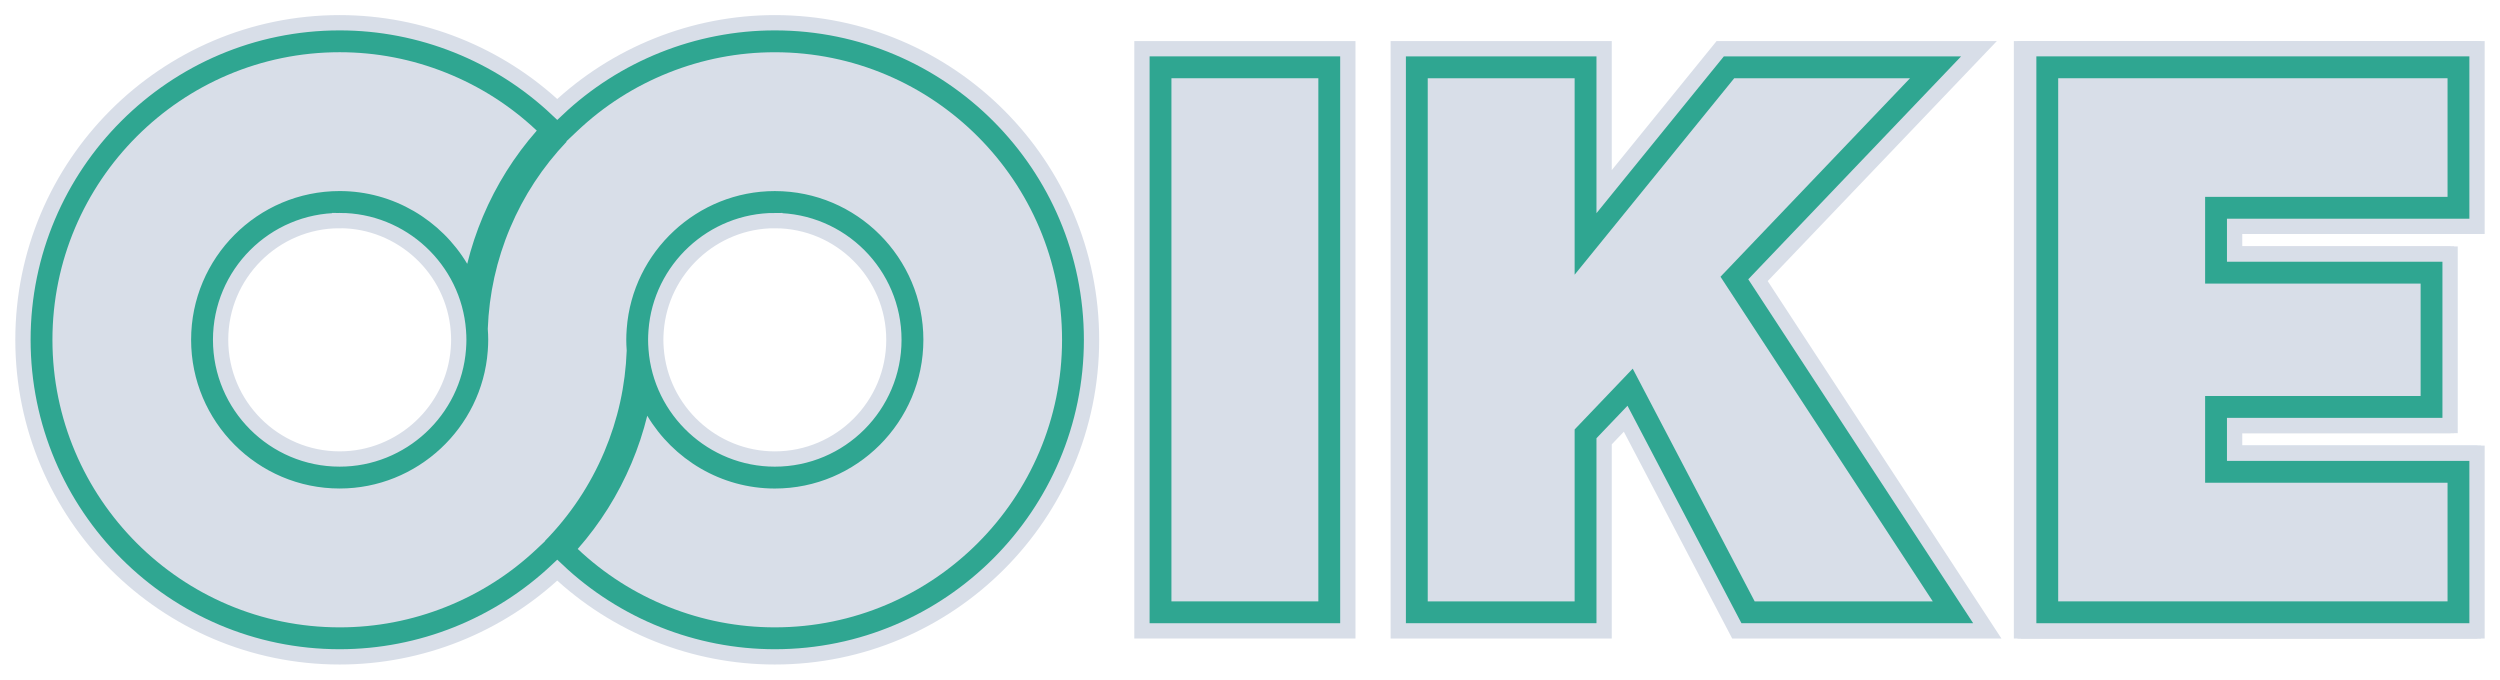
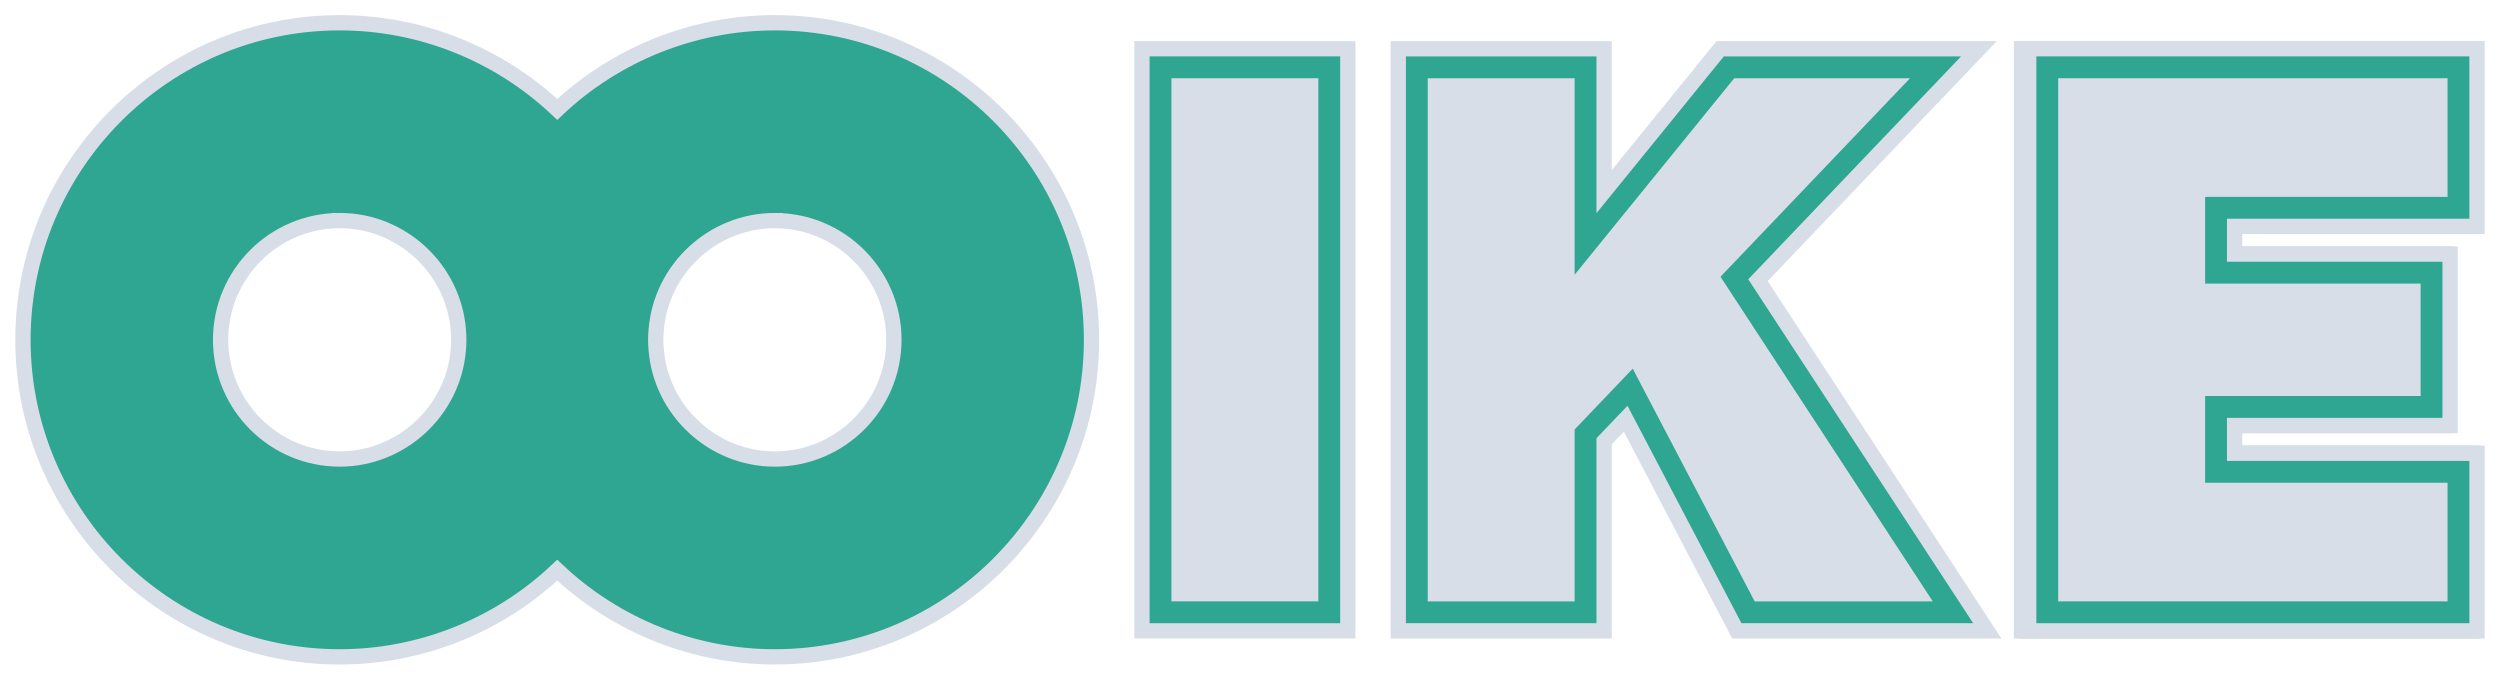
<svg xmlns="http://www.w3.org/2000/svg" id="_レイヤー_1" data-name="レイヤー_1" version="1.1" viewBox="0 0 206 56">
  <defs>
    <style>
      .st0 {
        fill: #d8dee8;
      }

      .st1 {
        fill: #2fa691;
        stroke: #d8dee8;
        stroke-miterlimit: 10;
        stroke-width: 1.26px;
      }
    </style>
  </defs>
  <rect class="st1" x="94.097" y="4.015" width="16.964" height="47.969" />
  <rect class="st0" x="96.526" y="6.447" width="12.106" height="43.106" />
  <polygon class="st1" points="143.115 51.984 133.955 34.504 132.179 36.363 132.179 51.984 115.216 51.984 115.216 4.015 132.179 4.015 132.179 15.792 141.746 4.015 163.068 4.015 144.858 23.087 163.754 51.984 143.115 51.984" />
  <polygon class="st0" points="144.584 49.553 134.536 30.377 129.75 35.388 129.75 49.553 117.645 49.553 117.645 6.447 129.75 6.447 129.75 22.635 142.901 6.447 157.386 6.447 141.769 22.803 159.26 49.553 144.584 49.553" />
  <polygon class="st1" points="166.571 51.984 166.571 4.015 203.512 4.015 203.512 18.652 183.537 18.652 183.537 20.936 201.292 20.936 201.292 35.062 183.537 35.062 183.537 37.347 203.512 37.347 203.512 51.984 166.571 51.984" />
  <polygon class="st0" points="169 49.553 169 6.447 201.083 6.447 201.083 16.221 181.107 16.221 181.107 23.368 198.864 23.368 198.864 32.63 181.107 32.63 181.107 39.778 201.083 39.778 201.083 49.553 169 49.553" />
  <polygon class="st1" points="166.869 51.984 166.869 4.015 203.81 4.015 203.81 18.652 183.834 18.652 183.834 20.936 201.59 20.936 201.59 35.062 183.834 35.062 183.834 37.347 203.81 37.347 203.81 51.984 166.869 51.984" />
  <polygon class="st0" points="169.298 49.553 169.298 6.447 201.381 6.447 201.381 16.221 181.404 16.221 181.404 23.368 199.162 23.368 199.162 32.63 181.404 32.63 181.404 39.778 201.381 39.778 201.381 49.553 169.298 49.553" />
  <polygon class="st1" points="167.166 51.984 167.166 4.015 204.107 4.015 204.107 18.652 184.132 18.652 184.132 20.936 201.887 20.936 201.887 35.062 184.132 35.062 184.132 37.347 204.107 37.347 204.107 51.984 167.166 51.984" />
  <polygon class="st0" points="169.595 49.553 169.595 6.447 201.678 6.447 201.678 16.221 181.702 16.221 181.702 23.368 199.459 23.368 199.459 32.63 181.702 32.63 181.702 39.778 201.678 39.778 201.678 49.553 169.595 49.553" />
  <path class="st1" d="M63.845,54.126c-6.676,0-13.103-2.582-17.928-7.142-4.825,4.56-11.252,7.142-17.928,7.142-14.39,0-26.097-11.721-26.097-26.127S13.6,1.874,27.99,1.874c6.676,0,13.103,2.581,17.928,7.142,4.824-4.561,11.252-7.142,17.928-7.142,14.39,0,26.096,11.72,26.096,26.125s-11.706,26.127-26.096,26.127ZM63.845,18.177c-5.107,0-9.403,3.99-9.781,9.085-.021.284-.031.52-.031.738s.01.454.031.738c.377,5.095,4.673,9.085,9.781,9.085,5.41,0,9.812-4.406,9.812-9.823s-4.402-9.822-9.812-9.822ZM27.99,18.177c-5.41,0-9.812,4.406-9.812,9.822s4.401,9.823,9.812,9.823c5.106,0,9.403-3.989,9.781-9.082.021-.285.031-.521.031-.742s-.01-.456-.031-.741c-.378-5.093-4.675-9.082-9.781-9.082Z" />
-   <path class="st0" d="M63.845,4.305c-3.006,0-5.953.567-8.759,1.687-2.796,1.116-5.32,2.728-7.502,4.79l-.921.87.028.02c-1.976,2.078-3.541,4.464-4.655,7.103-1.118,2.646-1.736,5.442-1.843,8.323.024.335.036.622.036.899,0,.283-.012.576-.038.922-.473,6.355-5.833,11.334-12.203,11.334-6.749,0-12.241-5.498-12.241-12.256s5.491-12.254,12.241-12.254c4.424,0,8.36,2.401,10.511,5.997.327-1.331.76-2.638,1.299-3.913,1.094-2.59,2.581-4.958,4.431-7.064-2.177-2.054-4.695-3.66-7.483-4.773-2.805-1.12-5.752-1.687-8.758-1.687C14.939,4.305,4.321,14.934,4.321,27.999s10.618,23.695,23.669,23.695c3.006,0,5.953-.567,8.758-1.687,2.796-1.116,5.32-2.728,7.502-4.791l.663-.626-.015-.011c2.092-2.136,3.74-4.61,4.9-7.357,1.119-2.649,1.737-5.448,1.843-8.333-.024-.333-.036-.617-.036-.889,0-.279.012-.573.038-.918.471-6.357,5.831-11.337,12.203-11.337,6.749,0,12.241,5.498,12.241,12.254s-5.491,12.256-12.241,12.256c-4.425,0-8.362-2.403-10.512-5.999-.327,1.331-.76,2.639-1.298,3.914-1.094,2.589-2.581,4.959-4.431,7.064,2.178,2.055,4.695,3.66,7.483,4.773,2.805,1.12,5.752,1.687,8.758,1.687,13.051,0,23.668-10.629,23.668-23.695s-10.617-23.694-23.668-23.694Z" />
</svg>